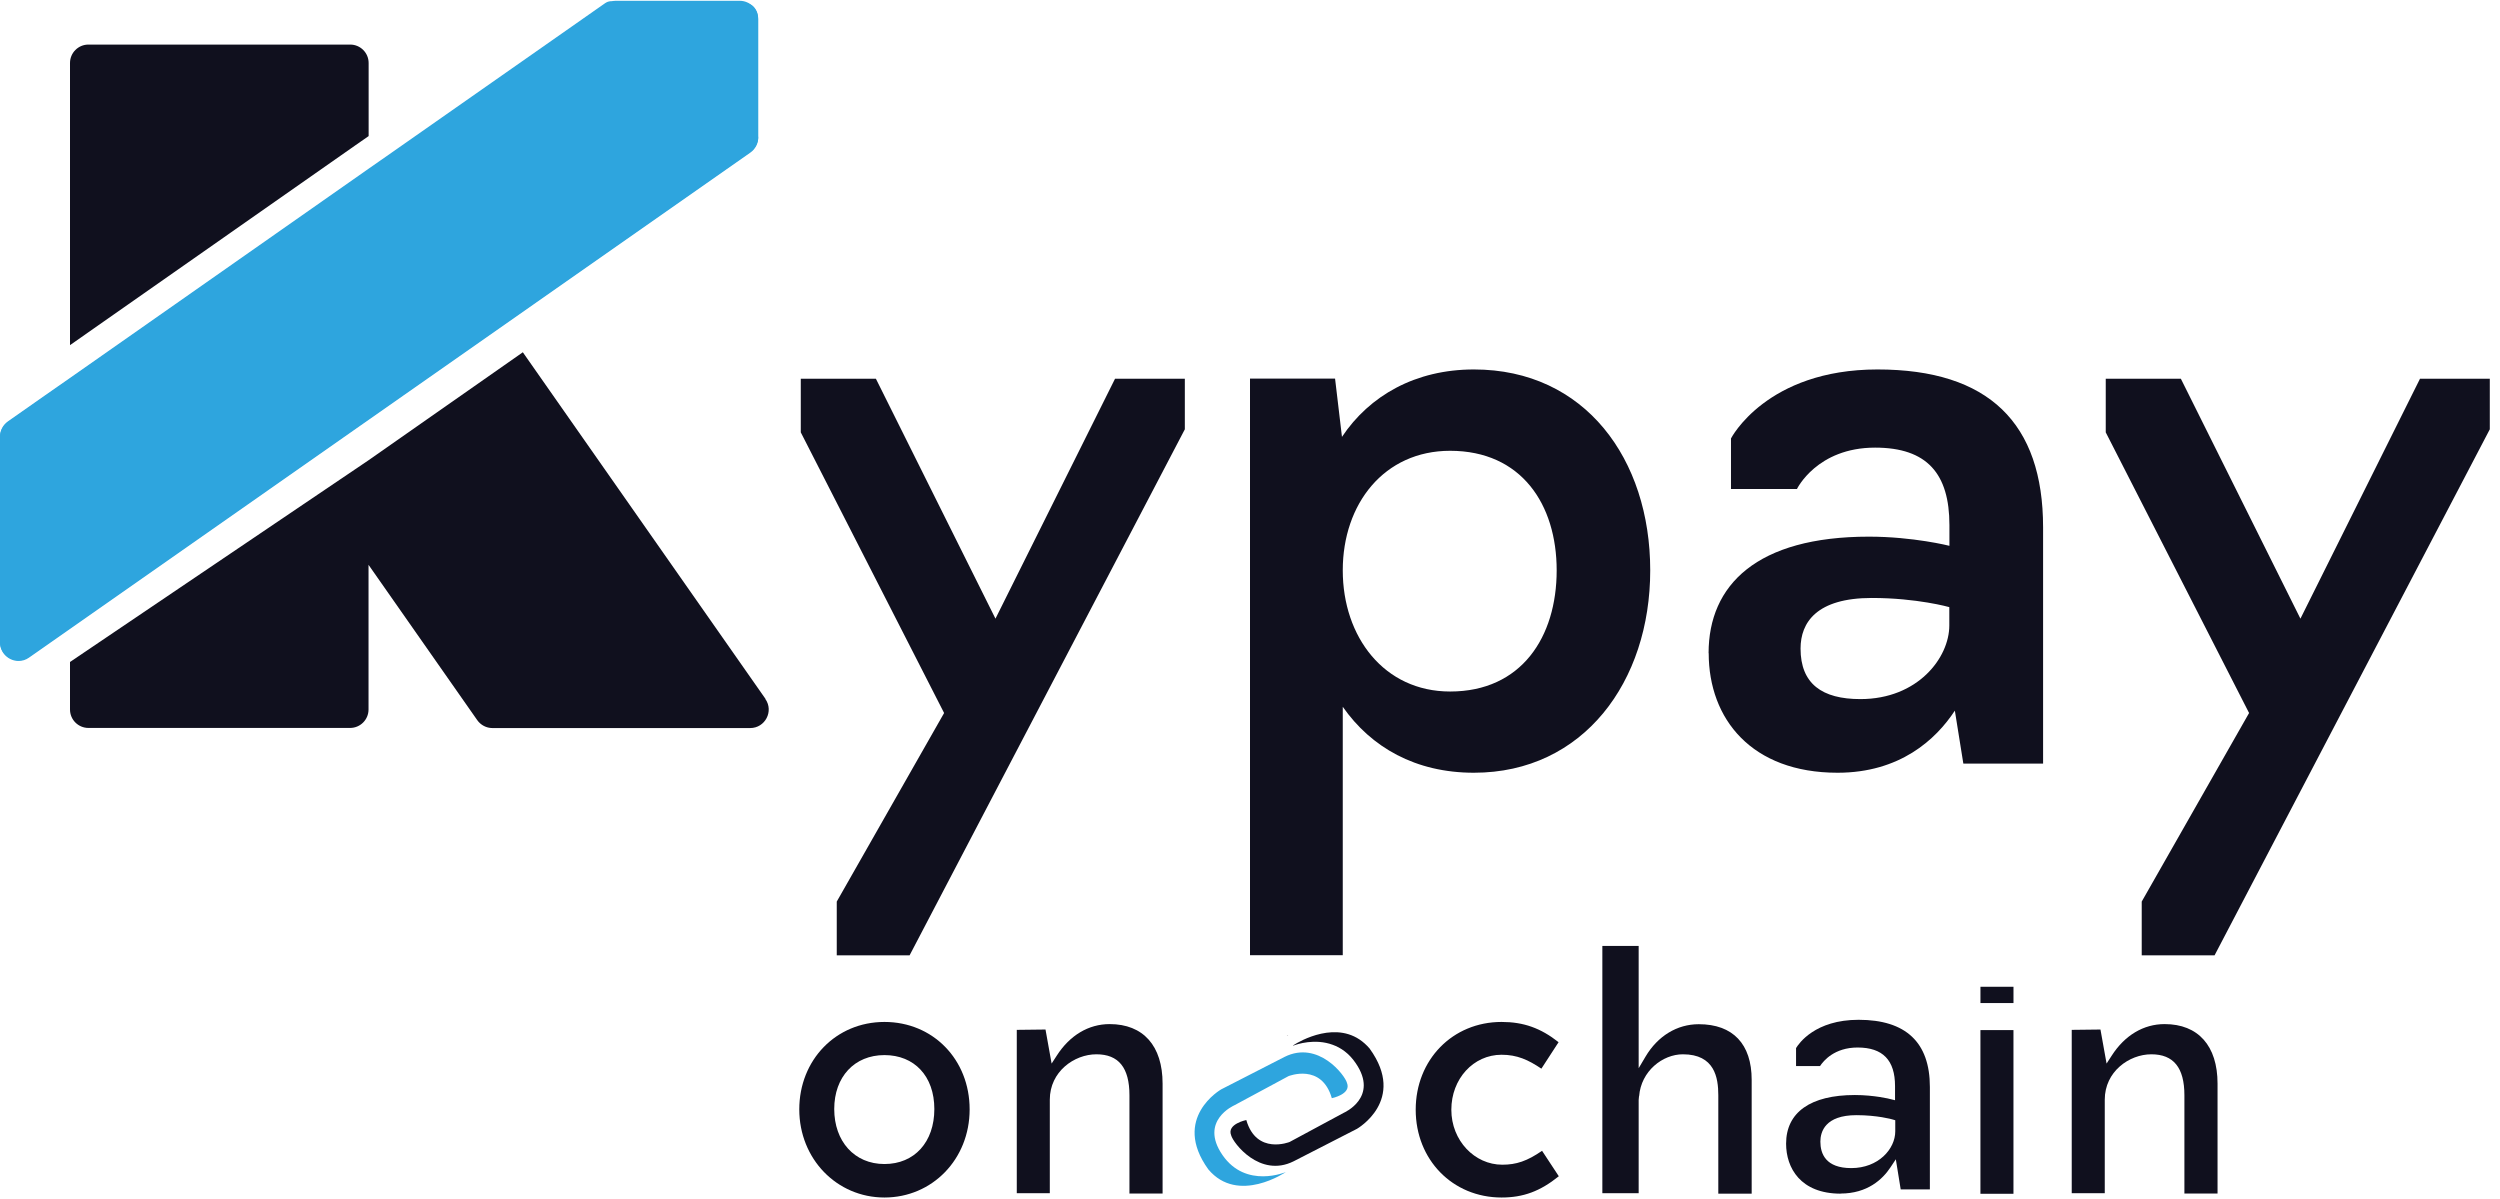
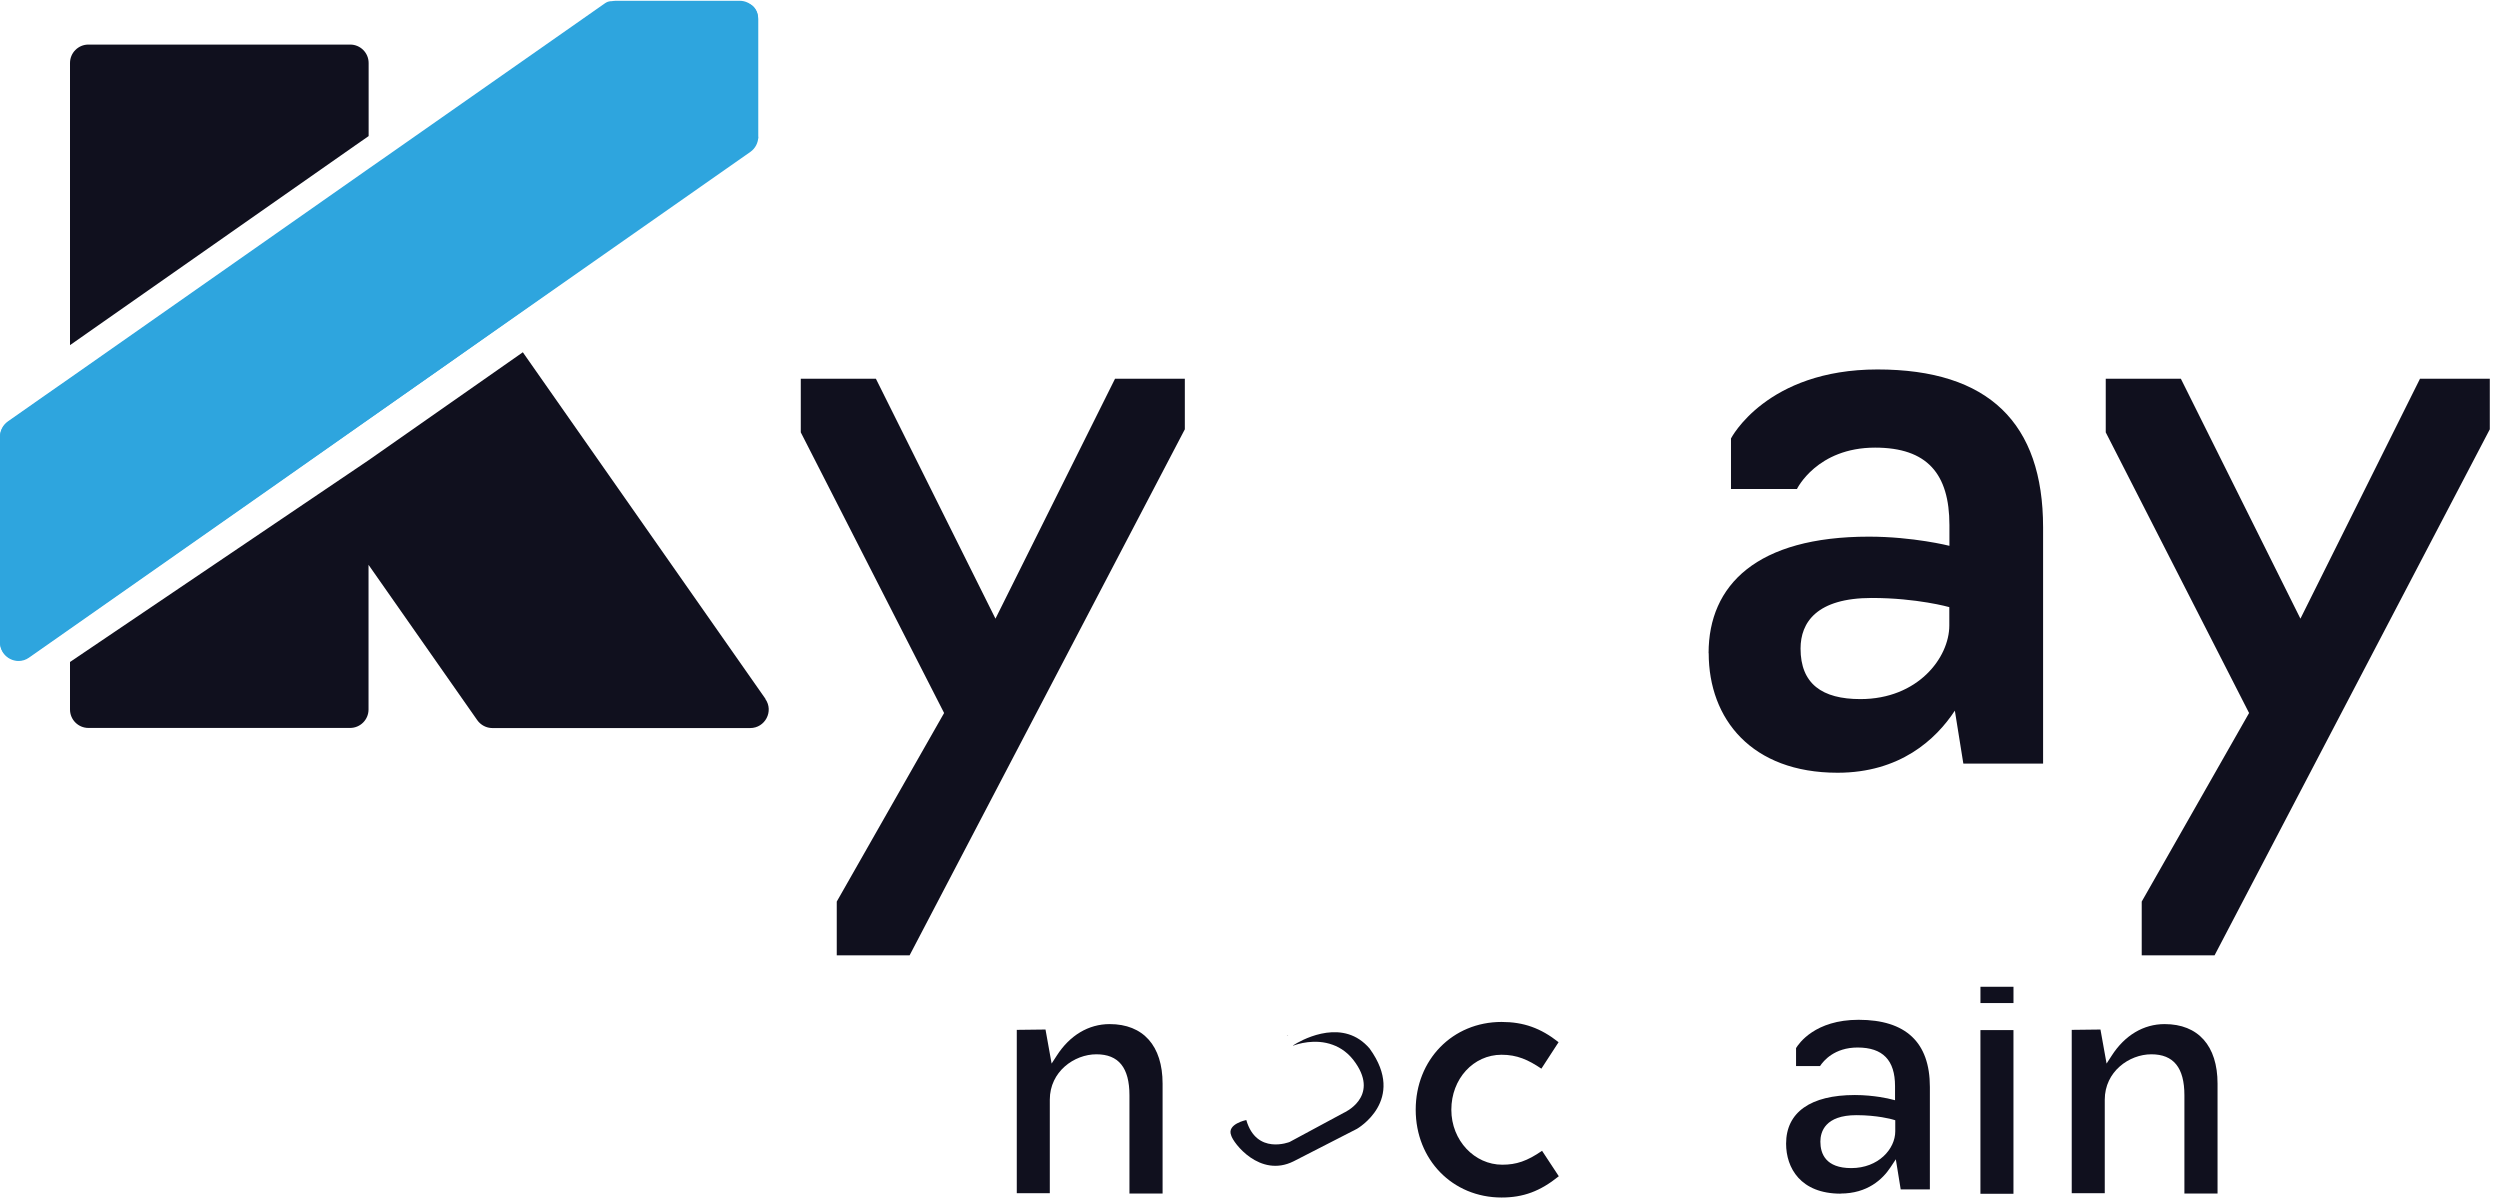
<svg xmlns="http://www.w3.org/2000/svg" width="221" height="106" viewBox="0 0 221 106" fill="none">
  <g clip-path="url(#clip0_6012_4126)">
-     <path d="M78.186 105.86C73.966 105.86 70.656 102.44 70.656 98.07C70.656 93.7 73.896 90.34 78.186 90.34C82.476 90.34 85.716 93.66 85.716 98.07C85.716 102.48 82.406 105.86 78.186 105.86ZM78.186 93.27C75.536 93.27 73.746 95.19 73.746 98.04C73.746 100.89 75.526 102.9 78.186 102.9C80.846 102.9 82.596 100.95 82.596 98.04C82.596 95.13 80.826 93.27 78.186 93.27Z" fill="#10101E" />
    <path d="M99.843 105.52V96.82C99.843 94.38 98.883 93.2 96.923 93.2C94.963 93.2 92.803 94.73 92.803 97.21V105.48H89.883V91.04L92.423 91.01L92.963 94.02L93.423 93.31C94.573 91.52 96.233 90.53 98.093 90.53C101.063 90.53 102.773 92.45 102.773 95.79V105.51H99.853L99.843 105.52Z" fill="#10101E" />
    <path d="M132.738 105.86C128.408 105.86 125.148 102.52 125.148 98.1C125.148 93.68 128.408 90.34 132.738 90.34C134.678 90.34 136.198 90.88 137.778 92.13L136.258 94.47C135.098 93.69 134.118 93.24 132.738 93.24C130.248 93.24 128.298 95.37 128.298 98.1C128.298 100.83 130.358 102.96 132.798 102.96C134.048 102.96 134.998 102.64 136.318 101.73L137.798 103.98C136.148 105.31 134.658 105.86 132.738 105.86Z" fill="#10101E" />
-     <path d="M151.898 105.52V96.82C151.898 95.27 151.578 93.2 148.768 93.2C146.978 93.2 145.068 94.68 144.898 96.91H144.888L144.858 97.24V105.48H141.648V83.62H144.858V94.43L145.468 93.4C146.548 91.58 148.258 90.54 150.168 90.54C153.188 90.54 154.848 92.29 154.848 95.46V105.52H151.898Z" fill="#10101E" />
    <path d="M177.99 91.06H175.07V105.53H177.99V91.06Z" fill="#10101E" />
    <path d="M193.101 105.52V96.82C193.101 94.38 192.141 93.2 190.181 93.2C188.221 93.2 186.061 94.73 186.061 97.21V105.48H183.141V91.04L185.681 91.01L186.221 94.02L186.681 93.31C187.831 91.52 189.491 90.53 191.351 90.53C194.321 90.53 196.031 92.45 196.031 95.79V105.51H193.111L193.101 105.52Z" fill="#10101E" />
-     <path d="M113.693 103.6C113.693 103.6 110.143 105.13 108.063 102.1C105.983 99.07 109.113 97.71 109.113 97.71L113.903 95.13C113.903 95.13 116.833 93.95 117.733 97.08C117.733 97.08 119.473 96.73 119.073 95.73C118.903 95.06 116.533 91.94 113.553 93.43L107.953 96.3C107.953 96.3 103.533 98.82 106.813 103.37C109.443 106.51 113.683 103.6 113.683 103.6H113.693Z" fill="#2EA5DE" />
    <path d="M113.75 91.57C113.75 91.57 113.79 91.55 113.85 91.53L113.87 91.49C113.8 91.53 113.75 91.57 113.75 91.57Z" fill="#3A3A3A" />
    <path d="M121.083 92.7C120.943 92.53 120.793 92.39 120.643 92.25C118.243 90.09 114.893 92.03 114.313 92.41V92.44C114.663 92.3 116.243 91.78 117.813 92.36C118.533 92.62 119.253 93.11 119.843 93.98C121.923 97.01 118.793 98.37 118.793 98.37L114.003 100.95C114.003 100.95 111.073 102.13 110.173 99.01C110.173 99.01 108.433 99.36 108.833 100.36C109.003 101.03 111.373 104.15 114.353 102.66L119.953 99.79C119.953 99.79 124.373 97.27 121.093 92.72L121.083 92.7Z" fill="#10101E" />
    <path d="M162.721 105.52C159.161 105.52 157.891 103.24 157.891 101.1C157.891 98.33 160.051 96.8 163.971 96.8C165.681 96.8 167.101 97.15 167.111 97.16L167.521 97.26V96.01C167.521 93.72 166.441 92.6 164.211 92.6C162.161 92.6 161.191 93.78 160.891 94.24H158.771V92.65C159.021 92.24 160.451 90.15 164.301 90.15C168.481 90.15 170.601 92.15 170.601 96.09V105.14H168.021L167.591 102.48L167.121 103.19C166.421 104.25 165.081 105.51 162.701 105.51L162.721 105.52ZM164.111 98.58C161.341 98.58 160.921 100.05 160.921 100.92C160.921 101.99 161.391 103.26 163.651 103.26C166.051 103.26 167.541 101.57 167.541 100.01V99.03L167.301 98.96C167.251 98.94 165.941 98.58 164.111 98.58Z" fill="#10101E" />
    <path d="M177.992 88.67V87.23H175.072V88.67H177.992Z" fill="#10101E" />
    <path d="M32.587 12.02V5.57C32.587 4.67 31.858 3.94 30.957 3.94H7.817C6.918 3.94 6.188 4.67 6.188 5.57V30.51L31.337 12.9L32.587 12.03V12.02Z" fill="#10101E" />
    <path d="M67.668 61.78L46.218 31.14L32.587 40.68L6.188 58.52V62.72C6.188 63.62 6.918 64.35 7.817 64.35H30.948C31.848 64.35 32.578 63.62 32.578 62.72V49.93L42.188 63.66C42.498 64.1 42.998 64.36 43.528 64.36H66.317C67.638 64.36 68.418 62.87 67.657 61.79L67.668 61.78Z" fill="#10101E" />
    <path d="M67.02 12.09V1.63C67.02 0.73 66.29 5.85914e-05 65.39 0.39H54.42C54.08 5.85914e-05 53.76 0.1 53.48 0.29L34.77 13.39L33.68 14.15L32.59 14.91L6.19 33.41L5.1 34.17L4.01 34.93L0.7 37.25C0.26 37.56 0 38.06 0 38.59V56.73C0 57.69 0.79 58.37 1.64 58.37C1.96 58.37 2.28 58.28 2.57 58.07L66.33 13.43C66.77 13.12 67.03 12.62 67.03 12.09H67.02Z" fill="#2EA5DE" />
-     <path d="M67.02 12.15V1.7C67.02 0.8 66.29 0.07 65.39 0.07H54.42C54.08 0.07 53.76 0.17 53.48 0.37L34.77 13.47L33.68 14.23L32.59 14.99L6.19 33.47L5.1 34.23L4.01 34.99L0.7 37.31C0.26 37.62 0 38.12 0 38.65V56.79C0 57.75 0.79 58.43 1.64 58.43C1.96 58.43 2.28 58.34 2.57 58.13L66.33 13.49C66.77 13.18 67.03 12.68 67.03 12.15H67.02Z" fill="#2EA5DE" />
+     <path d="M67.02 12.15V1.7C67.02 0.8 66.29 0.07 65.39 0.07H54.42C54.08 0.07 53.76 0.17 53.48 0.37L34.77 13.47L33.68 14.23L32.59 14.99L6.19 33.47L5.1 34.23L4.01 34.99L0.7 37.31C0.26 37.62 0 38.12 0 38.65V56.79C0 57.75 0.79 58.43 1.64 58.43C1.96 58.43 2.28 58.34 2.57 58.13C66.77 13.18 67.03 12.68 67.03 12.15H67.02Z" fill="#2EA5DE" />
    <path d="M73.969 84.44V79.7L83.459 63.03L70.789 38.22V33.48H77.429L87.999 54.69L98.569 33.48H104.739V37.95L80.409 84.45H73.969V84.44Z" fill="#10101E" />
-     <path d="M110.5 33.47H118.02L118.63 38.62C121.07 34.96 125.14 32.66 130.29 32.66C140.12 32.66 145.88 40.59 145.88 50.42C145.88 60.25 139.98 68.31 130.29 68.31C125.14 68.31 121.21 66.07 118.7 62.48V84.44H110.5V33.47ZM137.61 50.42C137.61 44.59 134.49 39.85 128.19 39.85C122.36 39.85 118.7 44.53 118.7 50.42C118.7 56.31 122.36 61.13 128.19 61.13C134.49 61.13 137.61 56.32 137.61 50.42Z" fill="#10101E" />
    <path d="M151.039 57.74C151.039 51.71 155.309 47.44 165.209 47.44C169.139 47.44 172.329 48.25 172.329 48.25V46.42C172.329 41.88 170.359 39.57 165.759 39.57C160.609 39.57 158.849 43.23 158.849 43.23H153.019V38.76C153.019 38.76 156.139 32.66 165.969 32.66C175.799 32.66 180.609 37.4 180.609 46.62V67.5H173.559L172.809 62.82C171.119 65.4 167.929 68.31 162.439 68.31C154.849 68.31 151.049 63.57 151.049 57.74H151.039ZM172.319 55.3V53.67C172.319 53.67 169.469 52.86 165.469 52.86C160.589 52.86 159.169 55.03 159.169 57.33C159.169 60.45 161.069 61.8 164.459 61.8C169.539 61.8 172.319 58.14 172.319 55.29V55.3Z" fill="#10101E" />
    <path d="M189.328 84.44V79.7L198.818 63.03L186.148 38.22V33.48H192.788L203.358 54.69L213.928 33.48H220.098V37.95L195.768 84.45H189.328V84.44Z" fill="#10101E" />
  </g>
  <defs>
    <clipPath id="clip0_6012_4126">
      <rect width="220.1" height="105.86" fill="white" />
    </clipPath>
  </defs>
</svg>